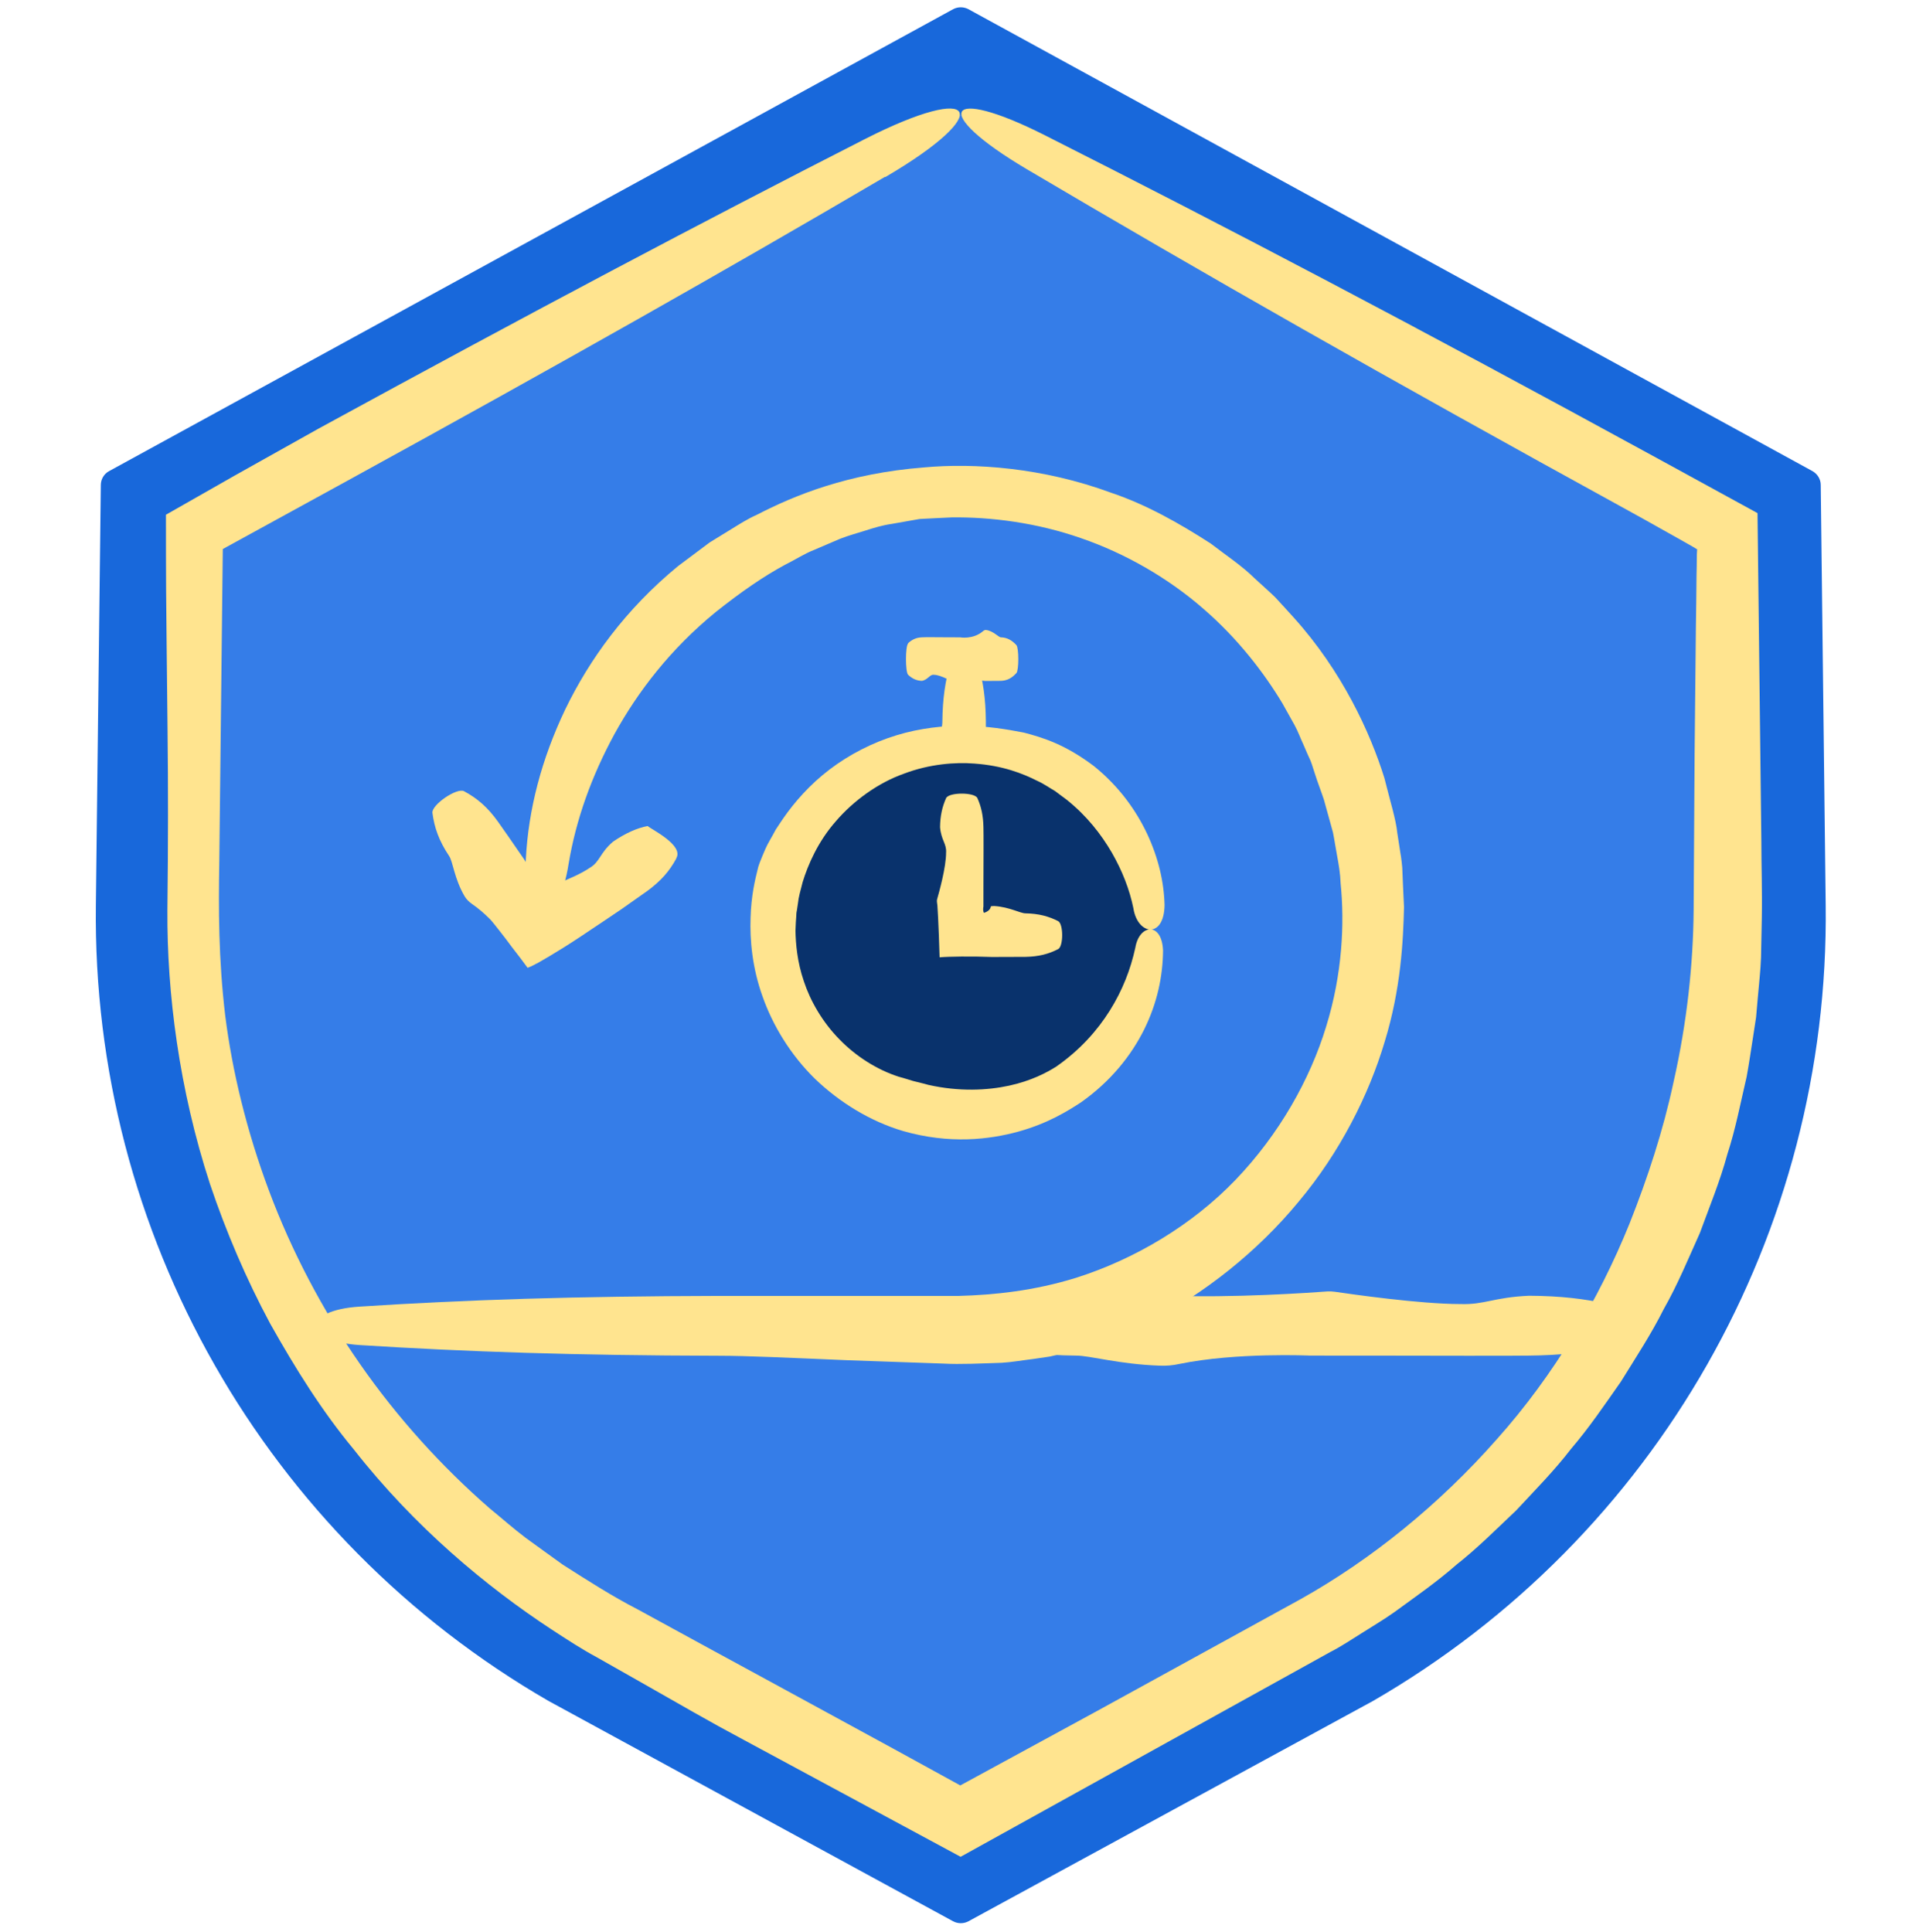
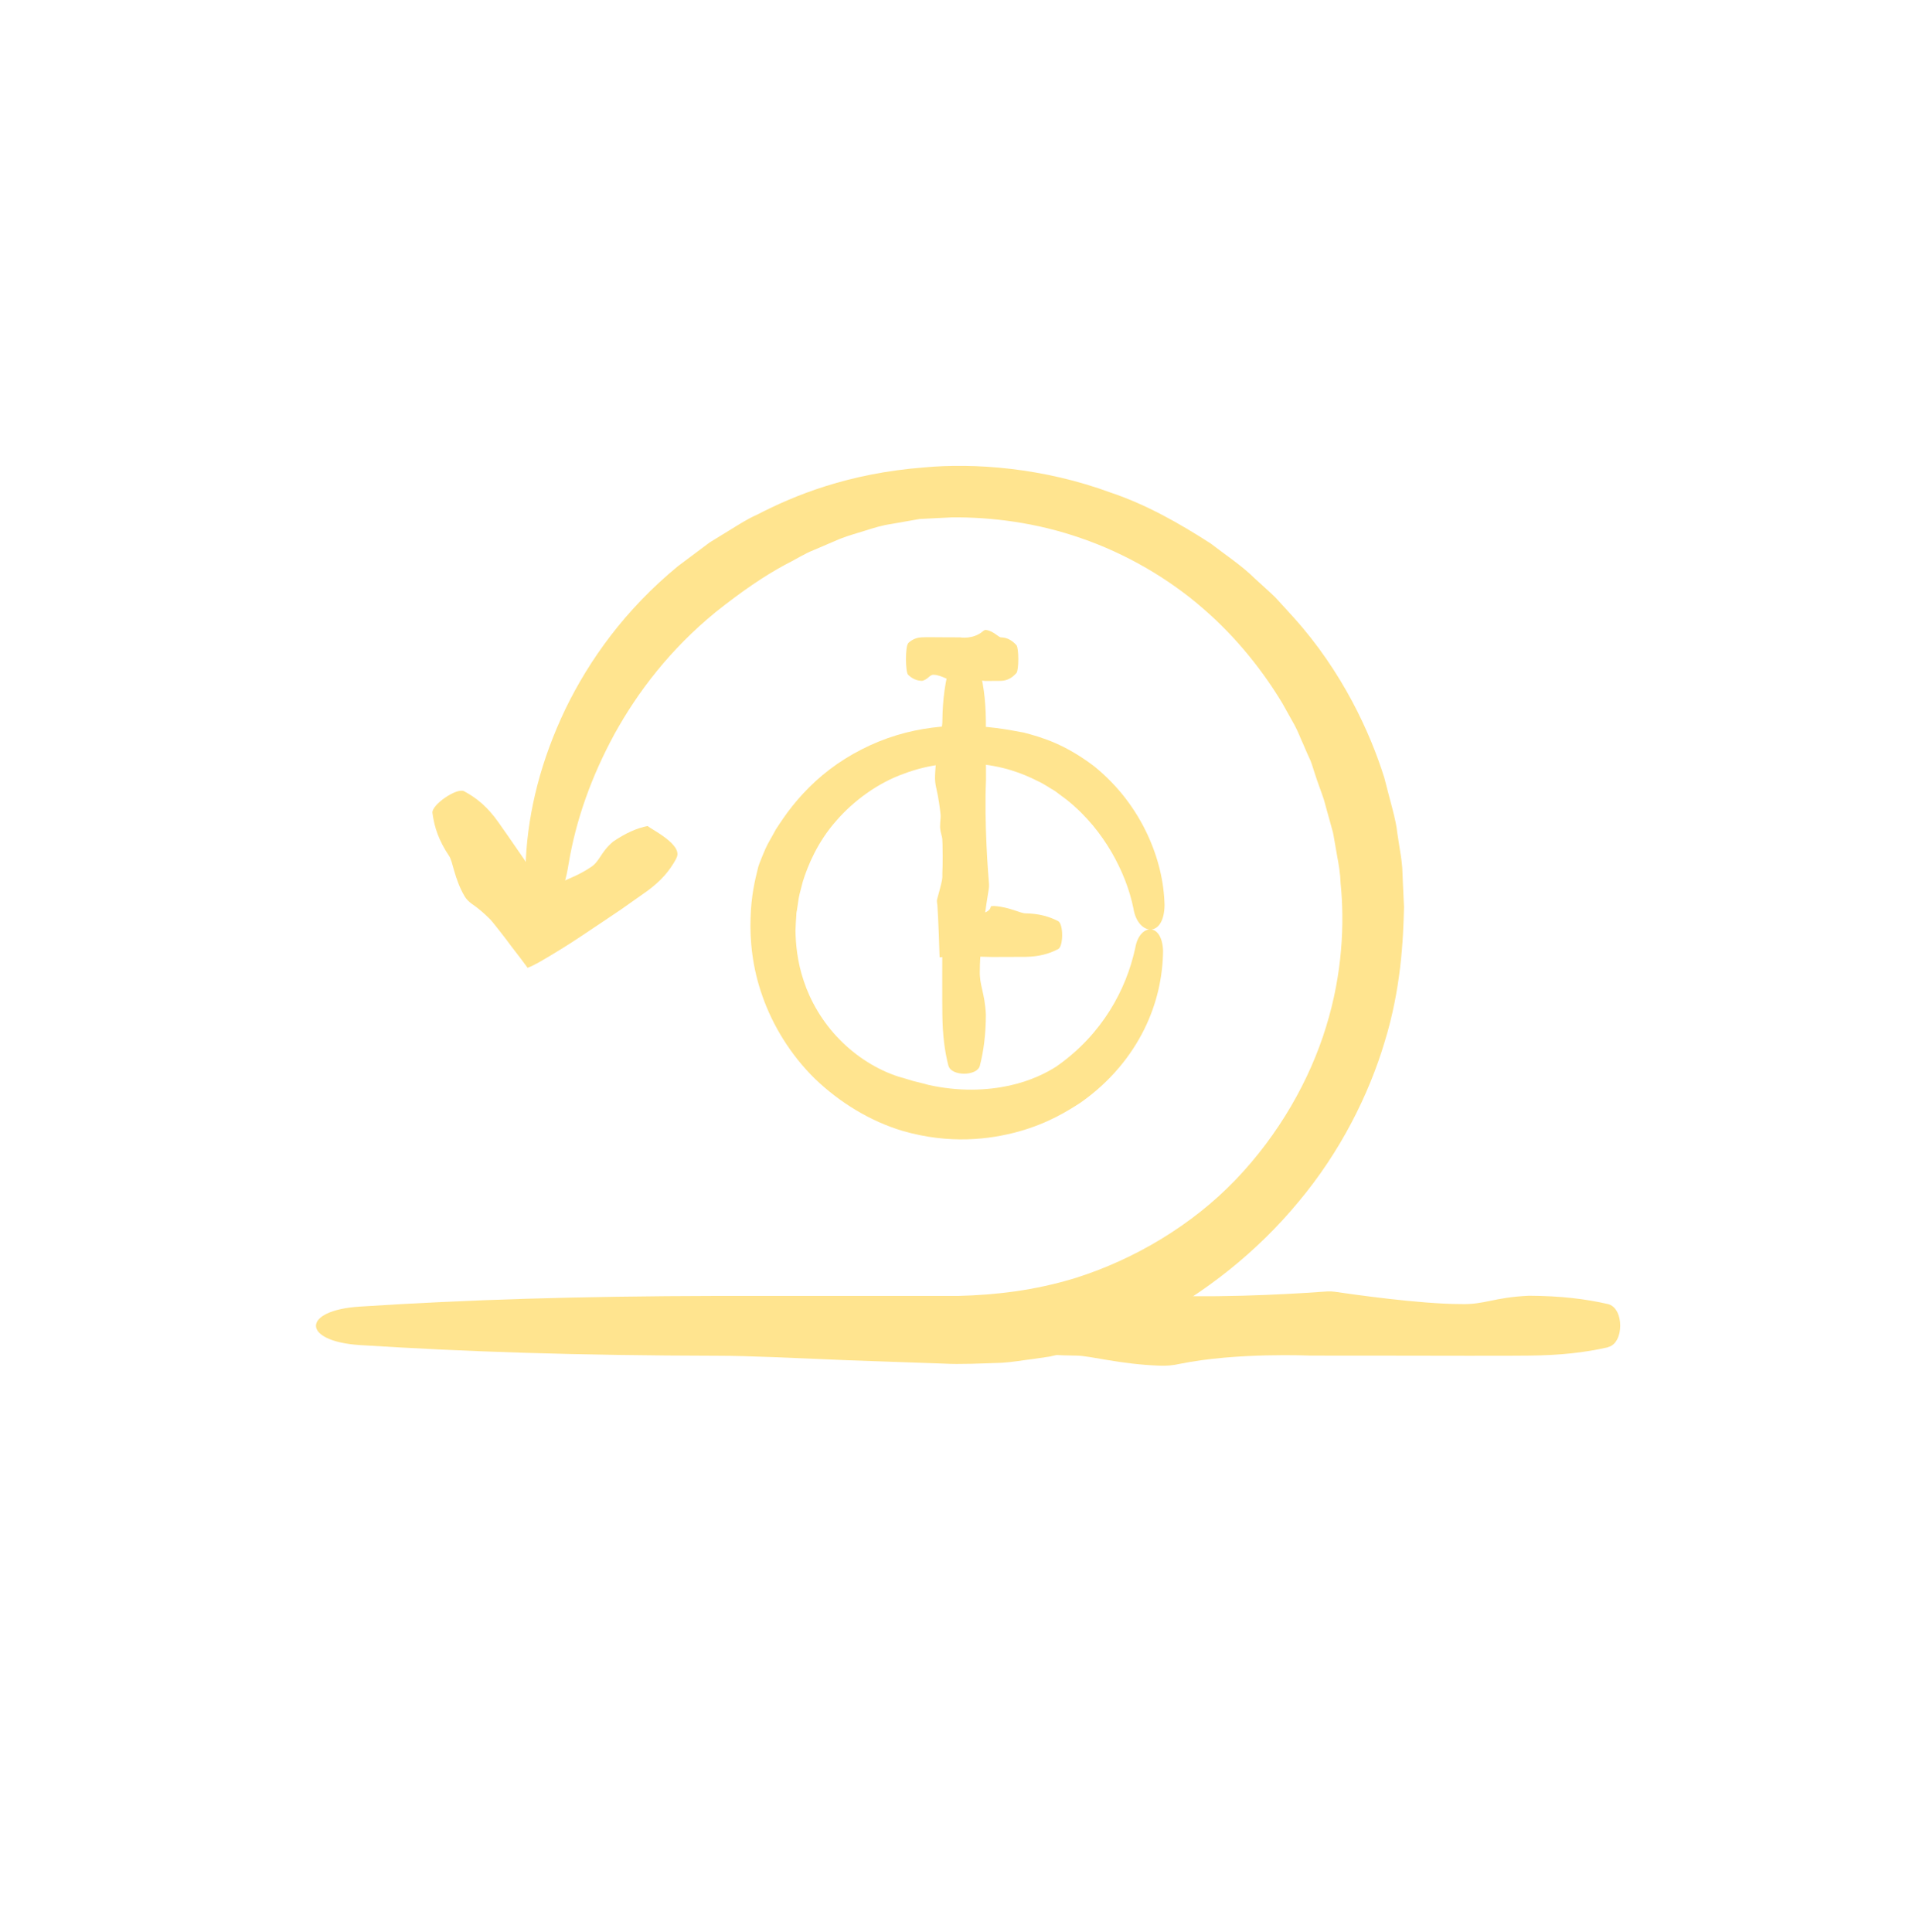
<svg xmlns="http://www.w3.org/2000/svg" width="120" height="121" viewBox="0 0 120 121" fill="none">
  <g clip-path="url(#clip0_11257_2318)">
-     <path d="M59.694 120.337C59.994 120.497 60.354 120.497 60.654 120.337L85.974 106.547C103.744 96.287 114.594 77.227 114.344 56.707L114.034 30.377C114.034 30.017 113.834 29.687 113.514 29.507L60.654 0.577C60.354 0.417 59.994 0.417 59.694 0.577L6.834 29.507C6.514 29.677 6.314 30.017 6.314 30.377L6.004 56.707C5.754 77.227 16.604 96.287 34.374 106.547L59.694 120.337Z" fill="#1868DB" />
-     <path d="M60.174 7.178L12.294 33.388L12.024 56.788C11.804 75.078 21.494 92.138 37.324 101.308L60.174 113.748L83.024 101.308C98.854 92.138 108.544 75.088 108.324 56.788L108.054 33.398L60.174 7.188" fill="#357DE8" />
    <path d="M32.934 53.777C32.844 55.967 33.474 57.037 34.074 57.027C34.704 57.027 35.314 56.017 35.614 54.097C36.074 51.347 37.034 48.647 38.484 45.977C39.954 43.317 41.974 40.667 44.824 38.337C46.454 37.037 47.864 36.077 49.144 35.387C49.794 35.067 50.364 34.687 50.954 34.457C51.534 34.207 52.084 33.977 52.614 33.747C53.144 33.537 53.684 33.397 54.214 33.227C54.744 33.057 55.274 32.897 55.834 32.817C56.394 32.717 56.974 32.617 57.594 32.507C58.224 32.477 58.884 32.437 59.604 32.407C62.034 32.377 64.904 32.727 67.704 33.707C70.504 34.667 73.204 36.237 75.364 38.127C77.544 40.007 79.184 42.167 80.314 44.047C80.584 44.527 80.834 44.977 81.074 45.407C81.304 45.827 81.454 46.257 81.634 46.637C81.794 47.017 81.944 47.357 82.084 47.657C82.204 47.967 82.274 48.247 82.354 48.467C82.524 49.007 82.734 49.537 82.914 50.077C83.054 50.567 83.244 51.267 83.484 52.137C83.574 52.577 83.644 53.077 83.744 53.607C83.844 54.137 83.944 54.717 83.964 55.337C84.214 57.807 84.084 60.987 83.054 64.307C82.044 67.617 80.114 71.047 77.384 73.897C74.654 76.737 71.074 78.867 67.384 80.037C64.764 80.847 62.284 81.107 60.054 81.167C57.634 81.167 55.484 81.167 53.574 81.167C49.774 81.167 46.974 81.167 45.044 81.167C35.974 81.187 29.194 81.407 22.534 81.837C18.874 82.067 18.874 84.007 22.534 84.247C29.194 84.667 35.974 84.897 45.044 84.917C46.804 84.917 49.524 85.047 53.094 85.197C54.884 85.257 56.884 85.327 59.084 85.407C60.144 85.467 61.454 85.397 62.744 85.357C63.394 85.317 64.054 85.197 64.724 85.117C65.064 85.067 65.404 85.017 65.744 84.967C66.084 84.897 66.424 84.807 66.764 84.727C67.654 84.497 68.564 84.307 69.404 83.937C70.254 83.597 71.124 83.297 71.914 82.837C75.404 81.047 78.744 78.407 81.324 75.277C83.934 72.167 85.734 68.567 86.724 65.247C87.744 61.927 87.884 58.917 87.934 56.817C87.884 55.757 87.844 54.927 87.824 54.347C87.774 53.777 87.714 53.467 87.714 53.467C87.714 53.467 87.644 53.007 87.514 52.177C87.434 51.337 87.064 50.177 86.704 48.727C85.814 45.877 84.064 42.047 81.024 38.677C80.644 38.257 80.264 37.837 79.874 37.417C79.464 37.017 79.024 36.637 78.594 36.237C77.764 35.417 76.764 34.767 75.834 34.047C73.854 32.767 71.774 31.597 69.604 30.867C65.304 29.277 60.984 28.987 57.864 29.277C53.124 29.647 49.774 31.017 47.414 32.237C46.804 32.507 46.284 32.847 45.794 33.147C45.304 33.447 44.864 33.717 44.444 33.977C43.664 34.557 43.014 35.047 42.454 35.467C39.174 38.167 36.914 41.307 35.404 44.427C33.904 47.567 33.094 50.717 32.934 53.807V53.777Z" fill="#FFE48F" />
    <path d="M100.704 84.377C101.734 84.147 101.734 81.917 100.704 81.677C99.254 81.347 97.725 81.167 95.764 81.157C93.534 81.257 92.984 81.727 91.475 81.677C88.924 81.677 84.624 81.057 83.594 80.907C83.445 80.887 83.284 80.877 83.135 80.887C82.034 80.967 77.225 81.307 73.085 81.147C70.154 81.147 68.344 81.157 67.404 81.157C65.174 81.177 63.505 81.397 61.864 81.827C60.965 82.057 60.965 83.997 61.864 84.237C63.505 84.657 65.174 84.887 67.404 84.907C68.275 84.907 70.085 85.447 72.635 85.537C73.055 85.557 73.465 85.517 73.874 85.427C77.434 84.697 82.055 84.907 82.055 84.907C82.055 84.907 88.954 84.907 91.865 84.917C94.055 84.917 95.115 84.917 95.764 84.907C97.725 84.887 99.254 84.717 100.704 84.387V84.377Z" fill="#FFE48F" />
    <path d="M42.354 53.757C42.854 52.927 40.734 51.917 40.564 51.737C39.914 51.857 39.184 52.177 38.394 52.717C37.554 53.437 37.584 53.977 36.934 54.357C36.404 54.717 35.614 55.067 34.884 55.347C34.704 55.417 34.524 55.477 34.354 55.537C34.284 55.537 34.264 55.487 34.234 55.467C34.184 55.407 34.164 55.337 34.154 55.297C34.154 55.277 34.154 55.267 34.154 55.277C34.154 55.307 34.124 55.517 34.034 55.497C34.014 55.497 33.984 55.497 33.954 55.477L33.914 55.447C33.914 55.447 33.874 55.397 33.834 55.347L33.714 55.187C33.404 54.757 33.104 54.297 32.844 53.847C32.004 52.627 31.484 51.877 31.204 51.487C30.554 50.567 29.884 49.997 29.064 49.557C28.614 49.317 27.014 50.417 27.084 50.917C27.204 51.837 27.494 52.667 28.124 53.607C28.374 53.967 28.444 55.027 29.104 56.147C29.214 56.327 29.364 56.477 29.544 56.607C29.944 56.877 30.324 57.207 30.664 57.547C30.724 57.597 30.894 57.807 31.014 57.957C31.144 58.117 31.264 58.267 31.384 58.427C31.614 58.727 31.844 59.017 32.044 59.297C32.454 59.817 32.794 60.277 33.044 60.617C33.384 60.497 33.604 60.337 33.604 60.357C33.604 60.357 34.874 59.657 36.384 58.647C37.274 58.057 38.314 57.357 38.934 56.937C39.854 56.287 40.294 55.977 40.564 55.787C41.384 55.177 41.914 54.587 42.354 53.777V53.757Z" fill="#FFE48F" />
-     <path d="M55.454 11.088C62.374 7.028 61.304 5.078 54.154 8.718C44.014 13.888 33.444 19.478 19.964 26.838C17.974 27.948 16.184 28.958 14.714 29.778C12.814 30.858 11.324 31.708 10.394 32.238C10.394 33.928 10.394 35.498 10.404 36.978C10.414 38.108 10.424 39.168 10.434 40.178C10.454 42.198 10.474 44.018 10.494 45.788C10.534 49.328 10.534 52.658 10.484 57.028C10.454 62.158 11.204 68.198 13.154 74.168C14.154 77.138 15.414 80.098 16.924 82.908C18.484 85.688 20.174 88.398 22.154 90.778C25.974 95.658 30.494 99.398 34.514 102.038C35.534 102.708 36.494 103.328 37.374 103.798C38.264 104.298 39.084 104.768 39.844 105.198C41.354 106.058 42.584 106.758 43.464 107.258C44.504 107.848 45.554 108.428 46.624 108.998C48.104 109.798 50.484 111.078 60.164 116.298C63.754 114.308 72.454 109.488 83.324 103.468C83.974 103.138 84.634 102.698 85.304 102.278C85.974 101.848 86.664 101.448 87.324 100.978C88.624 100.028 89.974 99.098 91.224 97.998C92.534 96.968 93.724 95.768 94.964 94.598C96.124 93.348 97.344 92.118 98.404 90.738C99.534 89.418 100.514 87.968 101.524 86.528C102.444 85.038 103.414 83.568 104.204 81.988C105.074 80.458 105.744 78.828 106.464 77.228C107.064 75.588 107.734 73.968 108.184 72.298C108.704 70.708 109.014 69.058 109.394 67.438C109.544 66.618 109.664 65.788 109.794 64.958L109.984 63.718L110.094 62.468C110.164 61.638 110.264 60.808 110.294 59.968L110.344 57.458C110.374 55.798 110.314 54.228 110.314 52.608L110.074 32.138L103.824 28.718C88.484 20.338 76.914 14.268 65.454 8.478C59.164 5.298 58.234 6.998 64.294 10.588C75.344 17.118 86.694 23.588 102.014 31.998C102.584 32.308 103.204 32.658 104.024 33.118C104.434 33.348 104.884 33.598 105.414 33.898C105.614 34.008 105.834 34.138 106.064 34.268C106.134 34.308 106.214 34.358 106.294 34.408C106.294 34.508 106.274 34.618 106.274 34.728C106.274 35.158 106.264 35.618 106.254 36.088C106.244 37.078 106.234 38.158 106.214 39.318C106.194 41.638 106.164 44.298 106.134 47.258C106.114 50.218 106.094 53.478 106.074 57.008C106.044 60.388 105.664 64.018 104.814 67.778C104.164 70.818 103.194 73.778 102.054 76.648C100.144 81.368 97.354 86.108 93.744 90.148C90.164 94.208 85.914 97.668 81.444 100.168C76.814 102.708 72.484 105.098 68.704 107.168C65.244 109.048 62.314 110.648 60.144 111.828C57.414 110.328 55.954 109.528 55.954 109.528C55.954 109.528 52.994 107.918 48.244 105.328C45.864 104.038 43.044 102.498 39.914 100.788C38.304 99.958 36.814 98.998 35.244 97.998C34.484 97.448 33.714 96.898 32.934 96.328C32.164 95.748 31.434 95.098 30.674 94.478C27.694 91.888 24.904 88.818 22.544 85.428C20.184 82.038 18.254 78.338 16.854 74.598C15.454 70.858 14.544 67.098 14.104 63.598C13.684 60.068 13.684 56.908 13.734 54.008L13.954 34.388L21.744 30.118C35.214 22.728 45.614 16.838 55.424 11.078L55.454 11.088Z" fill="#FFE48F" />
    <path d="M59.406 66.754C59.573 67.416 61.194 67.416 61.368 66.754C61.608 65.81 61.739 64.821 61.746 63.55C61.673 62.111 61.332 61.747 61.368 60.774C61.368 59.124 61.819 56.341 61.928 55.672C61.942 55.571 61.95 55.476 61.942 55.374C61.884 54.662 61.637 51.545 61.753 48.863C61.753 46.966 61.746 45.797 61.746 45.186C61.732 43.74 61.572 42.657 61.259 41.596C61.092 41.015 59.682 41.015 59.508 41.596C59.203 42.657 59.036 43.74 59.021 45.186C59.021 45.746 58.629 46.923 58.563 48.572C58.549 48.841 58.578 49.11 58.643 49.379C59.174 51.683 59.021 54.677 59.021 54.677C59.021 54.677 59.021 59.146 59.014 61.028C59.014 62.445 59.014 63.128 59.021 63.55C59.036 64.821 59.159 65.81 59.399 66.754H59.406Z" fill="#FFE48F" />
-     <path d="M60.264 69.88C66.705 69.88 71.927 64.658 71.927 58.216C71.927 51.775 66.705 46.553 60.264 46.553C53.822 46.553 48.6 51.775 48.6 58.216C48.6 64.658 53.822 69.88 60.264 69.88Z" fill="#09326C" />
    <path d="M70.99 56.924C71.273 58.588 72.908 58.791 72.937 56.691C72.901 55.238 72.552 53.741 71.855 52.244C71.157 50.761 70.096 49.264 68.526 47.993C66.702 46.612 65.293 46.191 64.123 45.885C62.924 45.653 61.906 45.493 60.402 45.449C59.138 45.449 57.641 45.595 56.151 46.052C54.661 46.503 53.186 47.259 51.958 48.196C50.722 49.134 49.756 50.245 49.066 51.241C48.898 51.495 48.731 51.728 48.586 51.96C48.455 52.2 48.339 52.418 48.223 52.614C47.99 53.014 47.852 53.363 47.75 53.61C47.634 53.908 47.496 54.199 47.438 54.511C47.3 55.063 47.045 56.095 47.009 57.483C46.958 58.864 47.111 60.608 47.758 62.41C48.39 64.212 49.502 66.058 51.035 67.562C52.583 69.052 54.516 70.237 56.558 70.84C59.465 71.676 61.972 71.378 63.81 70.869C65.671 70.346 66.884 69.576 67.691 69.052C69.566 67.73 70.845 66.116 71.659 64.481C72.472 62.839 72.828 61.16 72.843 59.54C72.77 57.716 71.353 57.876 71.106 59.358C70.808 60.724 70.299 62.032 69.507 63.297C68.715 64.554 67.64 65.768 66.15 66.807C65.554 67.185 64.573 67.701 63.2 67.999C61.834 68.296 60.068 68.384 58.135 67.948C57.822 67.853 57.51 67.795 57.197 67.708C56.892 67.606 56.58 67.526 56.267 67.432C54.937 67.003 53.607 66.167 52.561 65.085C51.507 64.009 50.752 62.694 50.345 61.458C49.923 60.223 49.836 59.089 49.821 58.297C49.829 57.898 49.858 57.585 49.872 57.367C49.872 57.149 49.908 57.033 49.908 57.033C49.908 57.033 49.938 56.858 49.981 56.546C50.01 56.226 50.127 55.79 50.272 55.245C50.599 54.177 51.224 52.716 52.35 51.437C53.455 50.151 54.995 49.032 56.616 48.458C58.222 47.847 59.842 47.731 61.02 47.825C62.8 47.949 64.057 48.45 64.951 48.901C65.409 49.105 65.75 49.366 66.07 49.541C66.361 49.758 66.608 49.94 66.819 50.1C68.069 51.103 68.955 52.244 69.624 53.385C70.285 54.533 70.743 55.703 70.99 56.909V56.924Z" fill="#FFE48F" />
    <path d="M61.216 49.99C61.049 49.613 59.428 49.613 59.254 49.99C59.014 50.528 58.883 51.095 58.876 51.814C58.949 52.636 59.29 52.839 59.254 53.399C59.254 54.343 58.803 55.928 58.694 56.313C58.68 56.371 58.672 56.429 58.68 56.48C58.687 56.531 58.694 56.611 58.709 56.712C58.723 56.909 58.738 57.148 58.752 57.454C58.781 58.071 58.818 58.892 58.847 59.961C59.363 59.91 60.874 59.888 62.124 59.939C63.207 59.939 63.876 59.932 64.224 59.932C65.053 59.917 65.67 59.757 66.273 59.445C66.608 59.278 66.608 57.868 66.273 57.693C65.67 57.388 65.053 57.221 64.224 57.206C63.904 57.206 63.236 56.814 62.291 56.749C62.211 56.749 62.139 56.749 62.059 56.763C62.059 56.778 62.059 56.8 62.044 56.829C61.993 57.018 61.797 57.119 61.63 57.177C61.535 57.032 61.594 56.77 61.594 56.785C61.594 56.785 61.594 54.3 61.601 53.253C61.601 52.439 61.601 52.054 61.594 51.814C61.579 51.088 61.456 50.521 61.216 49.99Z" fill="#FFE48F" />
-     <path d="M56.877 40.304C56.696 40.471 56.696 42.091 56.877 42.266C57.132 42.505 57.401 42.636 57.742 42.644C58.127 42.571 58.229 42.229 58.491 42.266C58.934 42.266 59.682 42.716 59.864 42.825C59.893 42.84 59.915 42.847 59.944 42.84C60.133 42.782 60.976 42.535 61.695 42.651C62.204 42.651 62.524 42.644 62.691 42.644C63.083 42.629 63.374 42.469 63.657 42.157C63.817 41.99 63.817 40.58 63.657 40.405C63.374 40.1 63.083 39.933 62.691 39.919C62.538 39.919 62.226 39.526 61.775 39.461C61.703 39.446 61.63 39.475 61.557 39.541C60.932 40.071 60.126 39.919 60.126 39.919C60.126 39.919 58.919 39.919 58.411 39.911C58.026 39.911 57.844 39.911 57.728 39.919C57.386 39.933 57.117 40.057 56.863 40.296L56.877 40.304Z" fill="#FFE48F" />
+     <path d="M56.877 40.304C56.696 40.471 56.696 42.091 56.877 42.266C57.132 42.505 57.401 42.636 57.742 42.644C58.127 42.571 58.229 42.229 58.491 42.266C58.934 42.266 59.682 42.716 59.864 42.825C59.893 42.84 59.915 42.847 59.944 42.84C60.133 42.782 60.976 42.535 61.695 42.651C62.204 42.651 62.524 42.644 62.691 42.644C63.083 42.629 63.374 42.469 63.657 42.157C63.817 41.99 63.817 40.58 63.657 40.405C63.374 40.1 63.083 39.933 62.691 39.919C62.538 39.919 62.226 39.526 61.775 39.461C61.703 39.446 61.63 39.475 61.557 39.541C60.932 40.071 60.126 39.919 60.126 39.919C60.126 39.919 58.919 39.919 58.411 39.911C58.026 39.911 57.844 39.911 57.728 39.919C57.386 39.933 57.117 40.057 56.863 40.296L56.877 40.304" fill="#FFE48F" />
  </g>
  <defs>
    <clipPath id="clip0_11257_2318">
      <rect width="120" height="120" fill="white" transform="translate(0 0.457)" />
    </clipPath>
  </defs>
</svg>